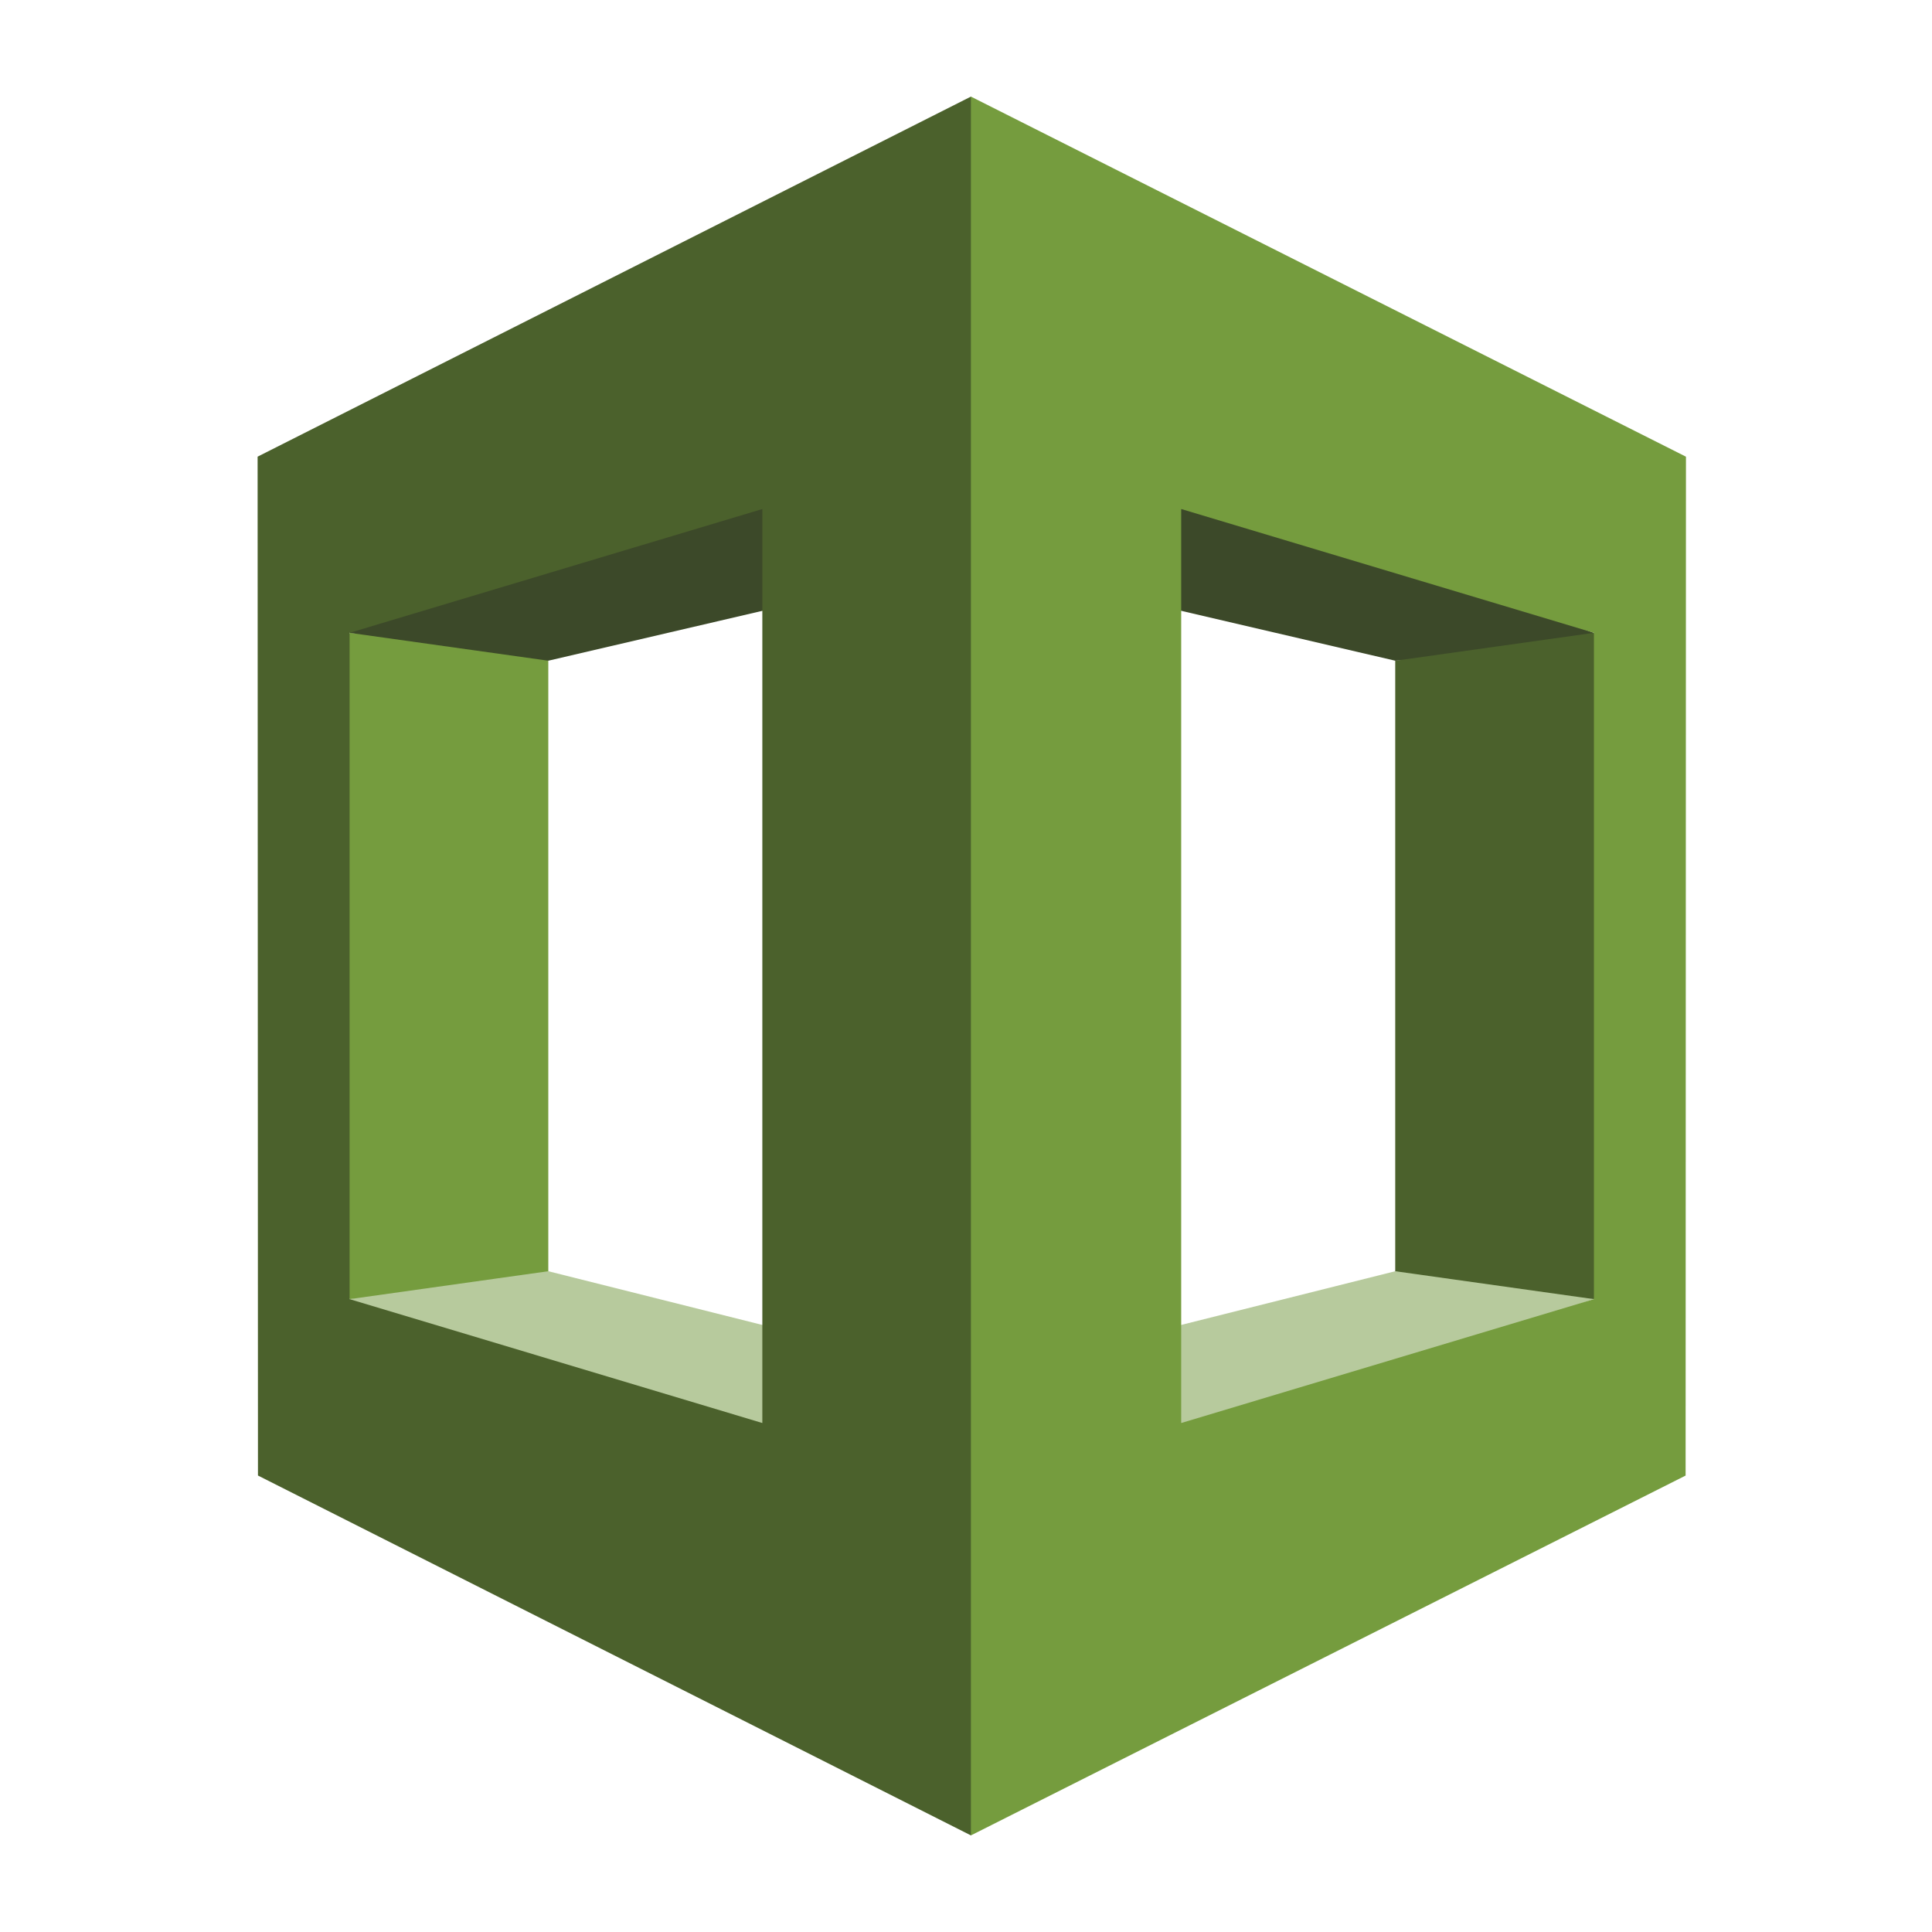
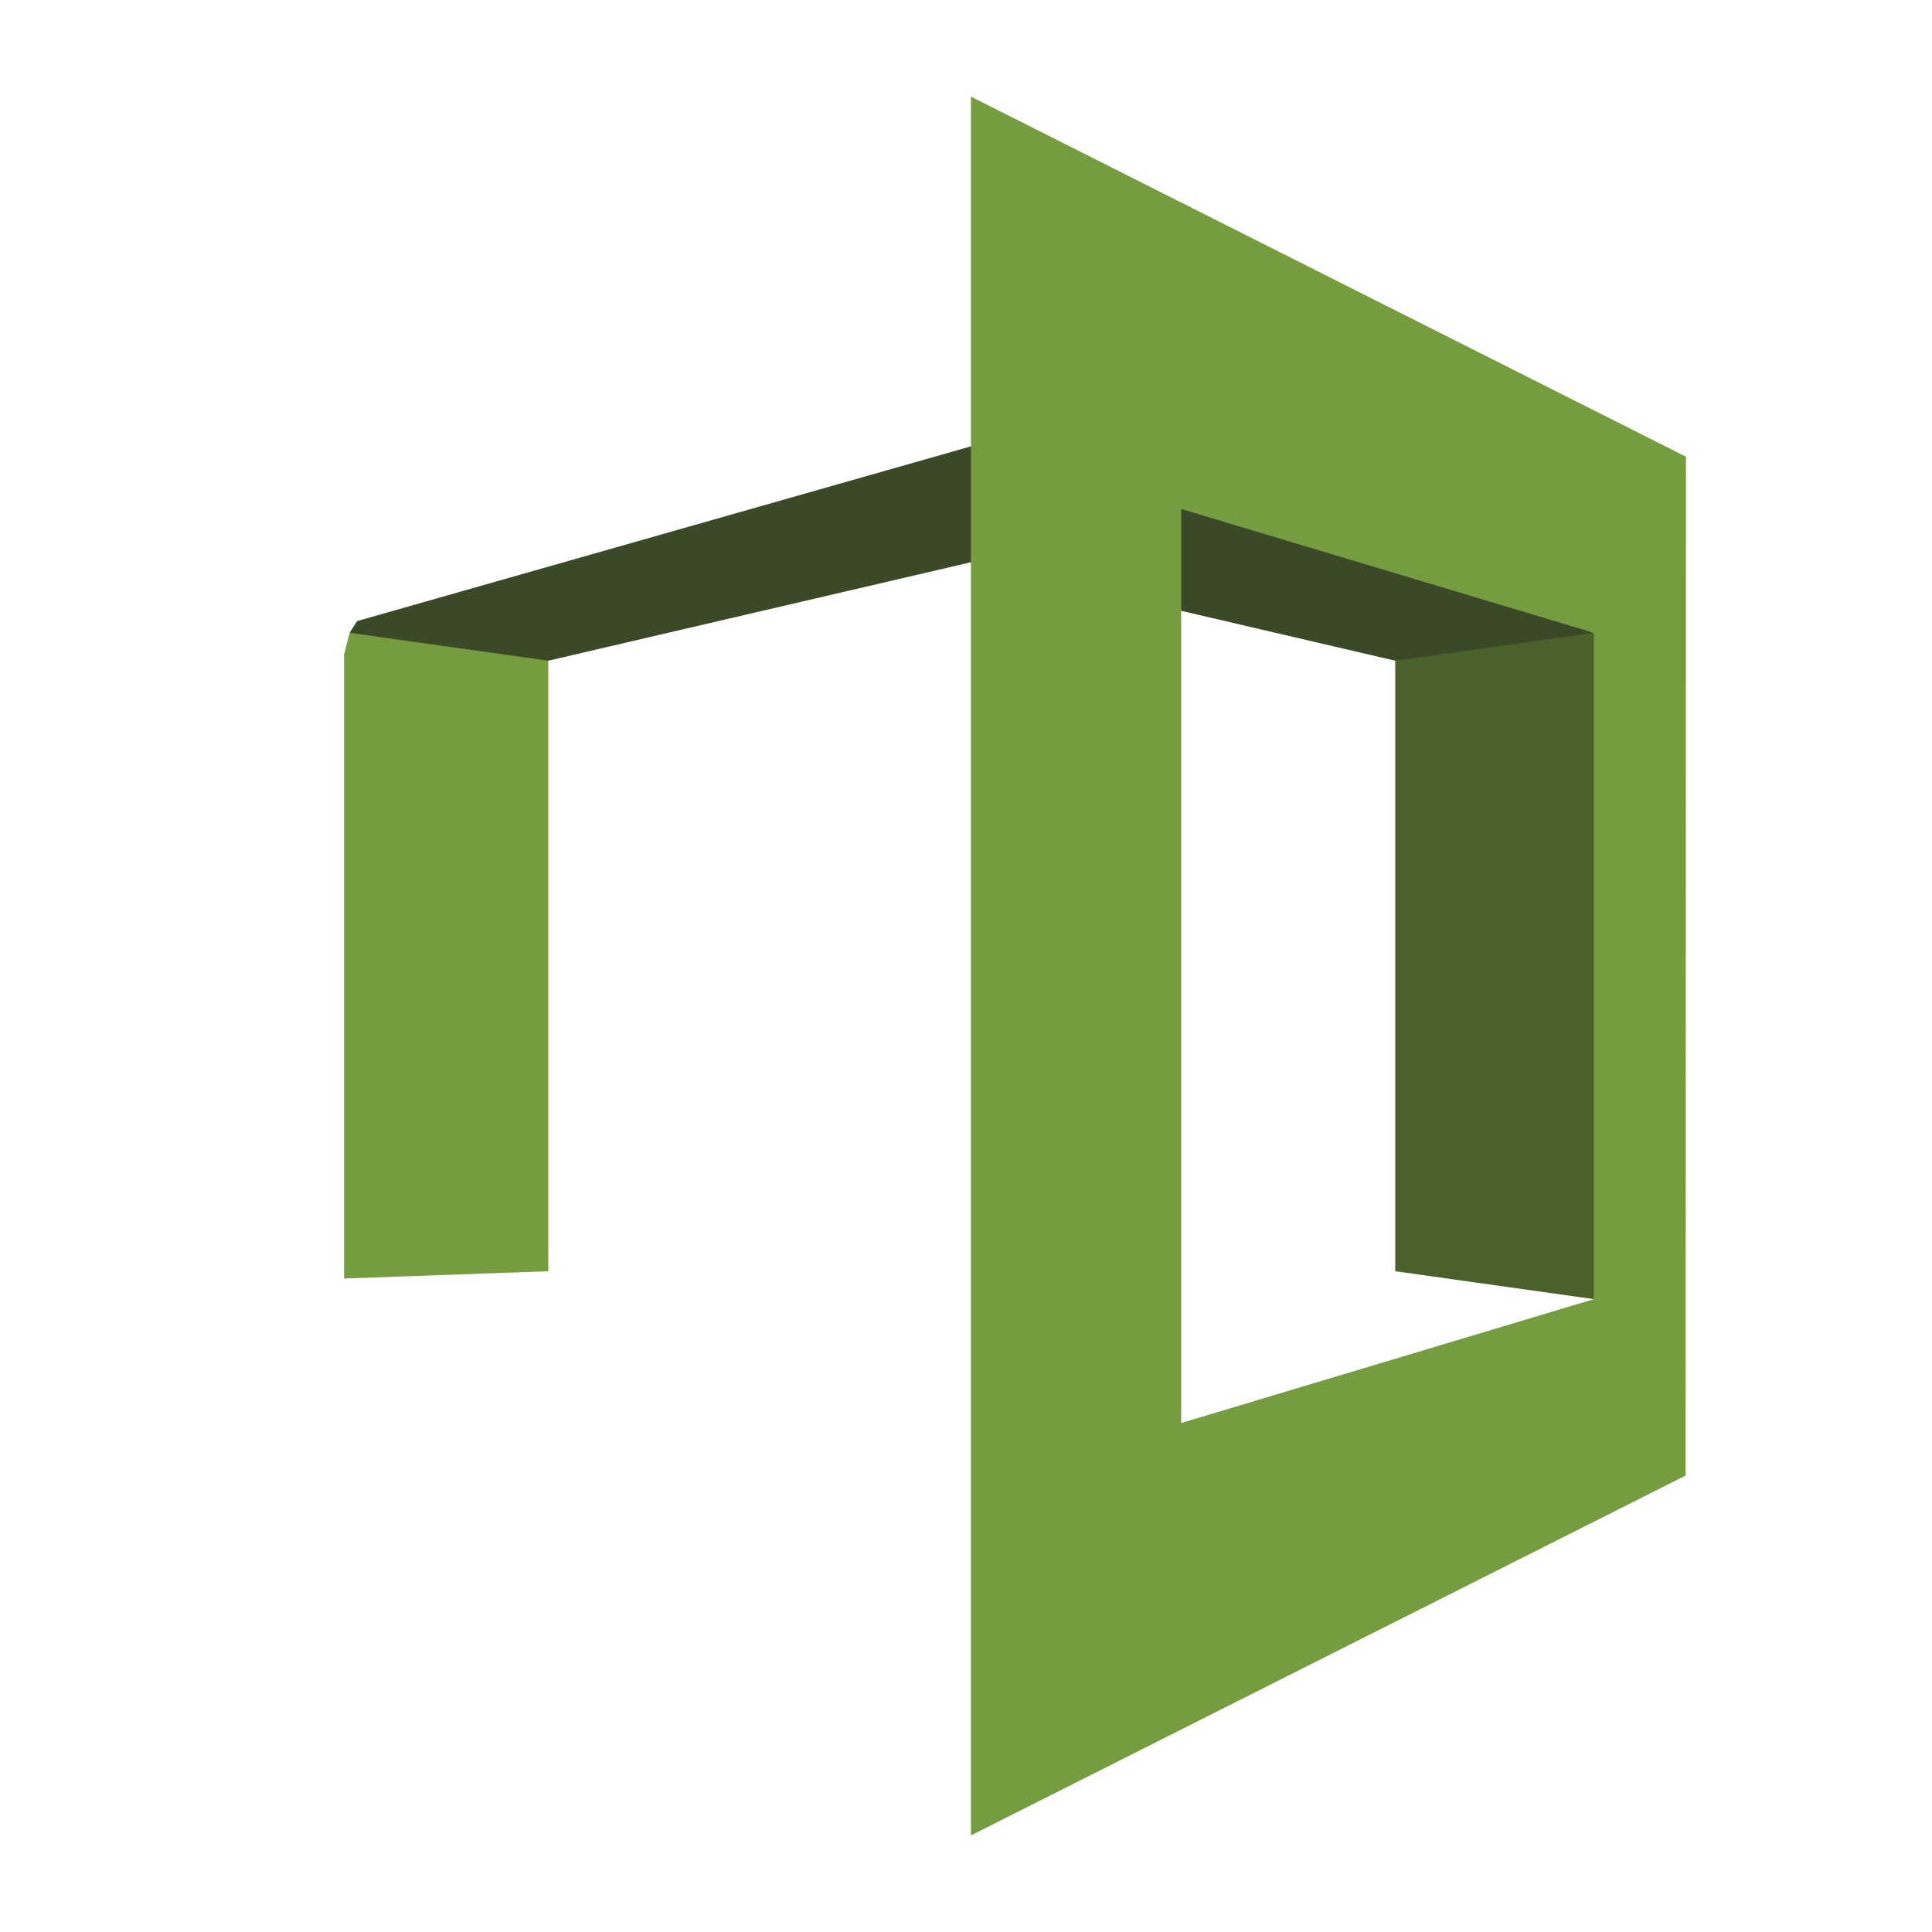
<svg xmlns="http://www.w3.org/2000/svg" width="60" height="60" viewBox="0 0 60 60" fill="none">
-   <path d="M10.857 40.346L11.235 40.774L30.28 46.173L30.366 42.827L17.028 39.479L16.375 39.244L10.857 40.346Z" fill="#B7CA9D" />
-   <path d="M49.5 40.346L30.049 46.839L29.991 42.826L43.33 39.479L43.911 38.825L49.5 40.346Z" fill="#B7CA9D" />
  <path d="M29.991 17.41L43.33 20.519L49.196 20.241L49.5 19.653L30.916 12.963L29.991 17.41Z" fill="#3C4929" />
-   <path d="M17.028 39.479L10.858 40.346L10.686 39.706V20.328L10.858 19.653L16.433 20.068L17.028 20.52V39.479Z" fill="#759C3E" />
+   <path d="M17.028 39.479L10.686 39.706V20.328L10.858 19.653L16.433 20.068L17.028 20.52V39.479Z" fill="#759C3E" />
  <path d="M30.366 17.411L17.028 20.519L10.857 19.653L11.09 19.288L30.28 13.826L30.366 17.411Z" fill="#3C4929" />
-   <path d="M30.153 3L8 14.182L8.011 45.824L30.153 57L30.483 56.499V3.65L30.153 3ZM23.675 44.193L10.857 40.346V19.653L23.675 15.808V44.193Z" fill="#4B612C" />
  <path d="M43.33 39.479L49.5 40.346L49.846 39.735V20.241L49.5 19.653L43.33 20.52V39.479Z" fill="#4B612C" />
  <path d="M30.153 57L52.348 45.825L52.359 14.183L30.153 3V57ZM36.683 15.808L49.501 19.653V40.346L36.683 44.193V15.808Z" fill="#759C3E" />
</svg>